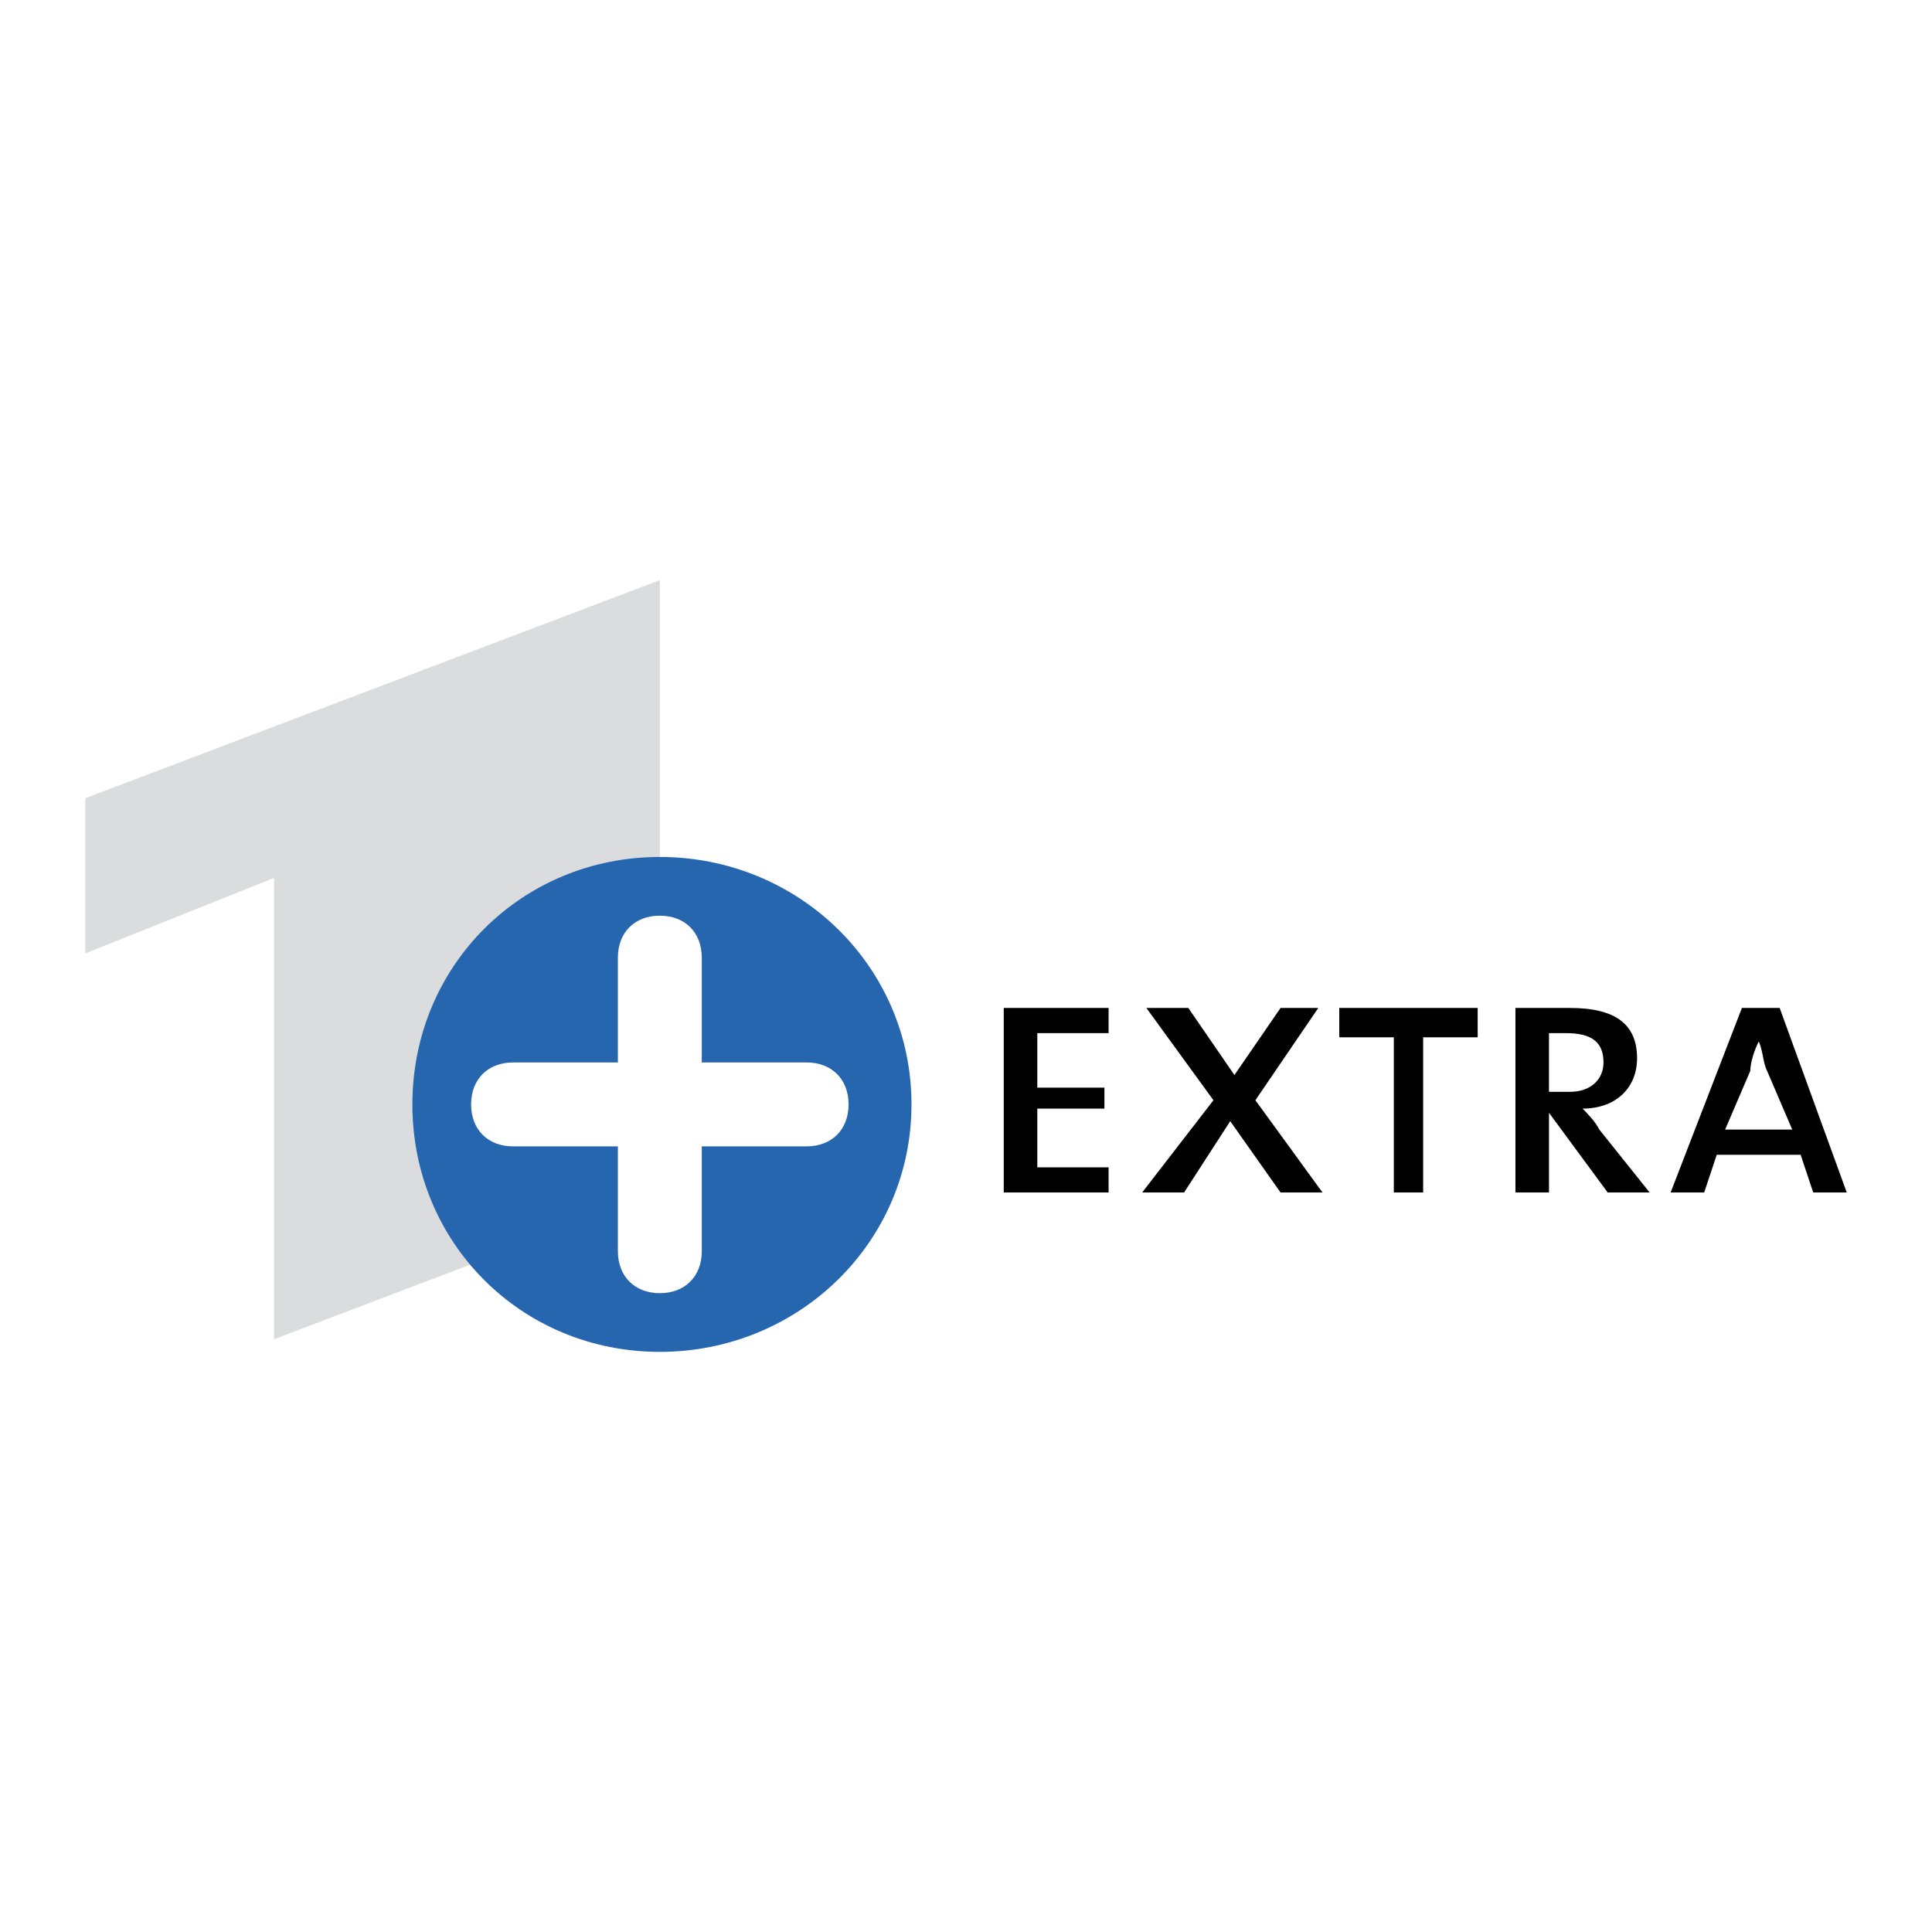
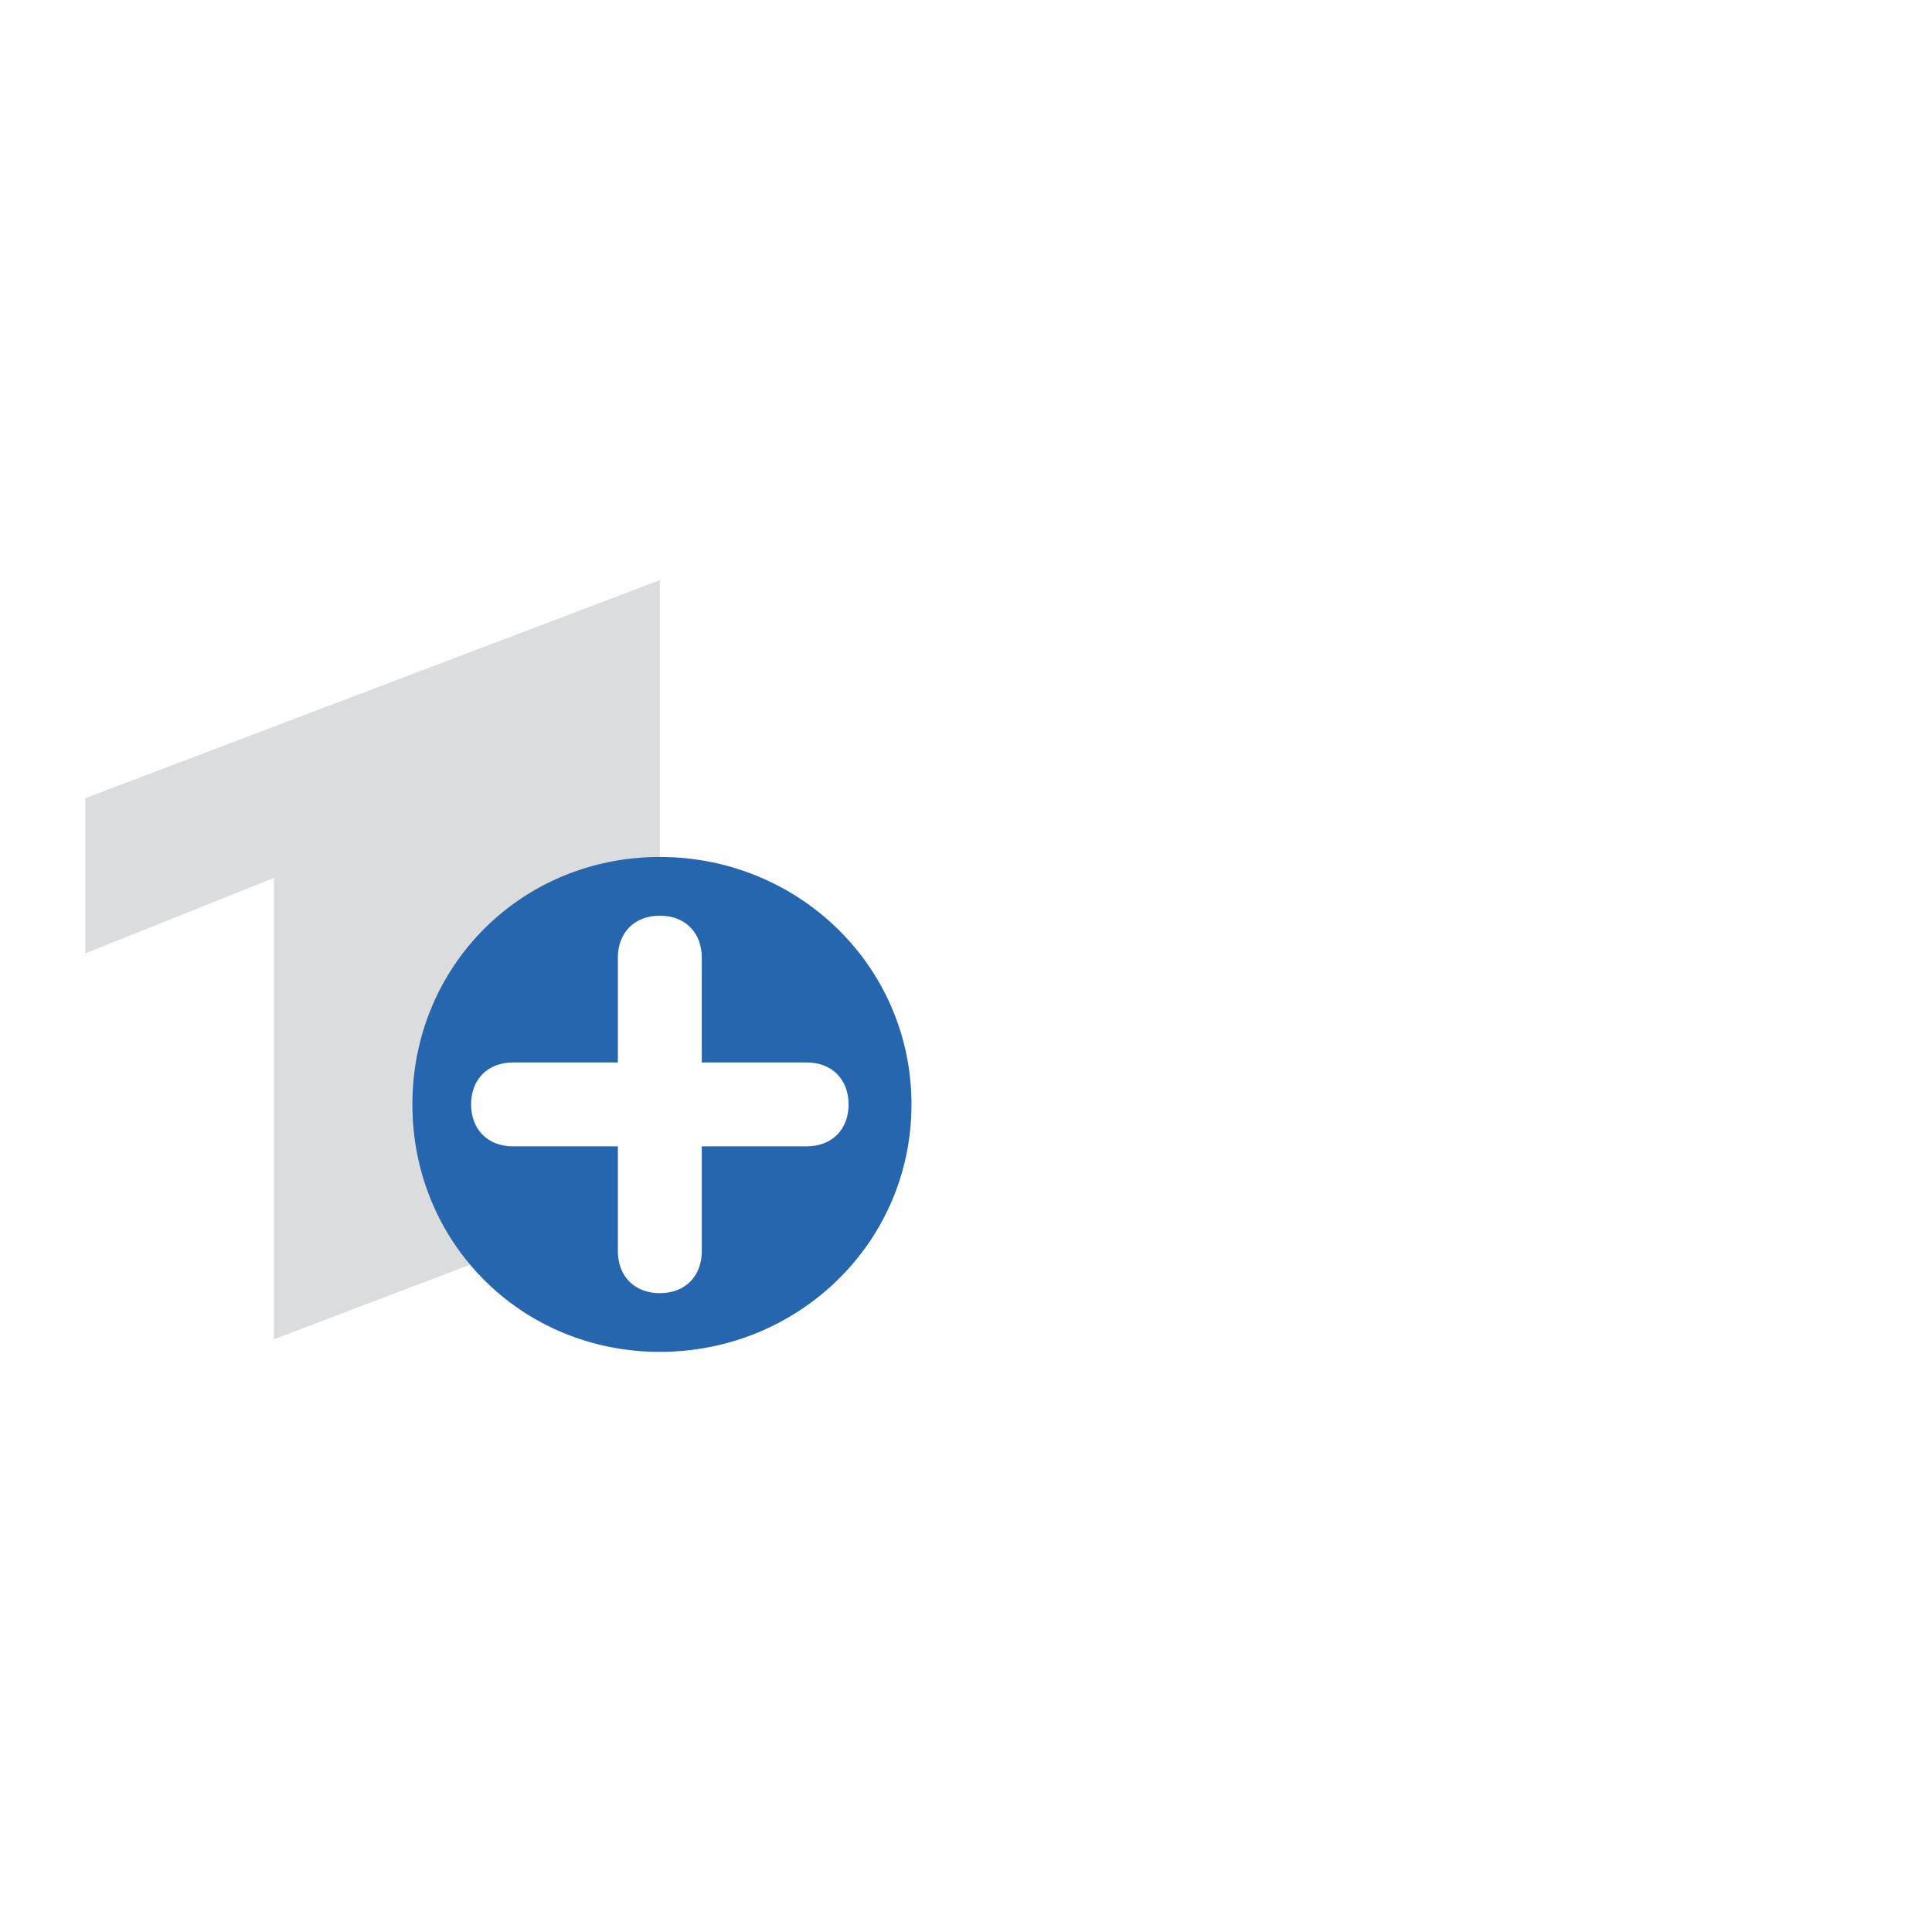
<svg xmlns="http://www.w3.org/2000/svg" width="2500" height="2500" viewBox="0 0 192.756 192.756">
  <g fill-rule="evenodd" clip-rule="evenodd">
    <path fill="#fff" d="M0 0h192.756v192.756H0V0z" />
    <path fill="#dbdcdd" d="M27.334 133.619l38.498-14.644V57.881L8.504 79.64v15.483l18.83-7.532v46.028z" />
    <path d="M65.832 85.499c-13.809 0-24.688 10.879-24.688 24.689 0 13.809 10.879 24.688 24.688 24.688s25.107-10.879 25.107-24.688c-.001-13.81-11.299-24.689-25.107-24.689z" fill="#2566af" />
    <path d="M80.477 106.002H70.016v-10.46c0-2.511-1.674-4.185-4.185-4.185-2.511 0-4.185 1.674-4.185 4.185v10.46h-10.46c-2.511 0-4.184 1.674-4.184 4.186 0 2.51 1.673 4.184 4.184 4.184h10.461v10.461c0 2.512 1.674 4.186 4.185 4.186 2.51 0 4.185-1.674 4.185-4.186v-10.461h10.461c2.511 0 4.185-1.674 4.185-4.184-.001-2.512-1.675-4.186-4.186-4.186z" fill="#fff" />
-     <path d="M100.145 118.975v-18.413h10.46v2.512h-7.113v5.44h6.696v2.091h-6.696v5.86h7.113v2.51h-10.46zM127.762 118.975l-5.022-7.114-4.603 7.114h-4.184l7.113-9.205-6.695-9.208h4.186l4.601 6.696 4.604-6.696h3.765l-6.277 9.208 6.695 9.205h-4.183zM141.988 103.492v15.483h-2.927v-15.483h-5.442v-2.93h13.809v2.93h-5.44zM159.982 106.002c0 1.674-1.256 2.93-3.348 2.93h-2.092v-5.857h1.674c2.511-.001 3.766.835 3.766 2.927zm4.604 12.973l-5.021-6.277c-.42-.836-1.256-1.674-1.674-2.092 3.348 0 5.439-2.092 5.439-5.021 0-3.348-2.092-5.021-6.695-5.021h-5.439v18.412h3.348v-7.951l5.857 7.951h4.185v-.001zM178.812 112.697h-6.695l2.51-5.857c0-.838.42-2.092.838-2.93.418.838.418 2.092.836 2.93l2.511 5.857zm5.44 6.278l-6.695-18.412h-3.766l-7.113 18.412h3.348l1.254-3.766h8.369l1.256 3.766h3.347z" />
  </g>
</svg>